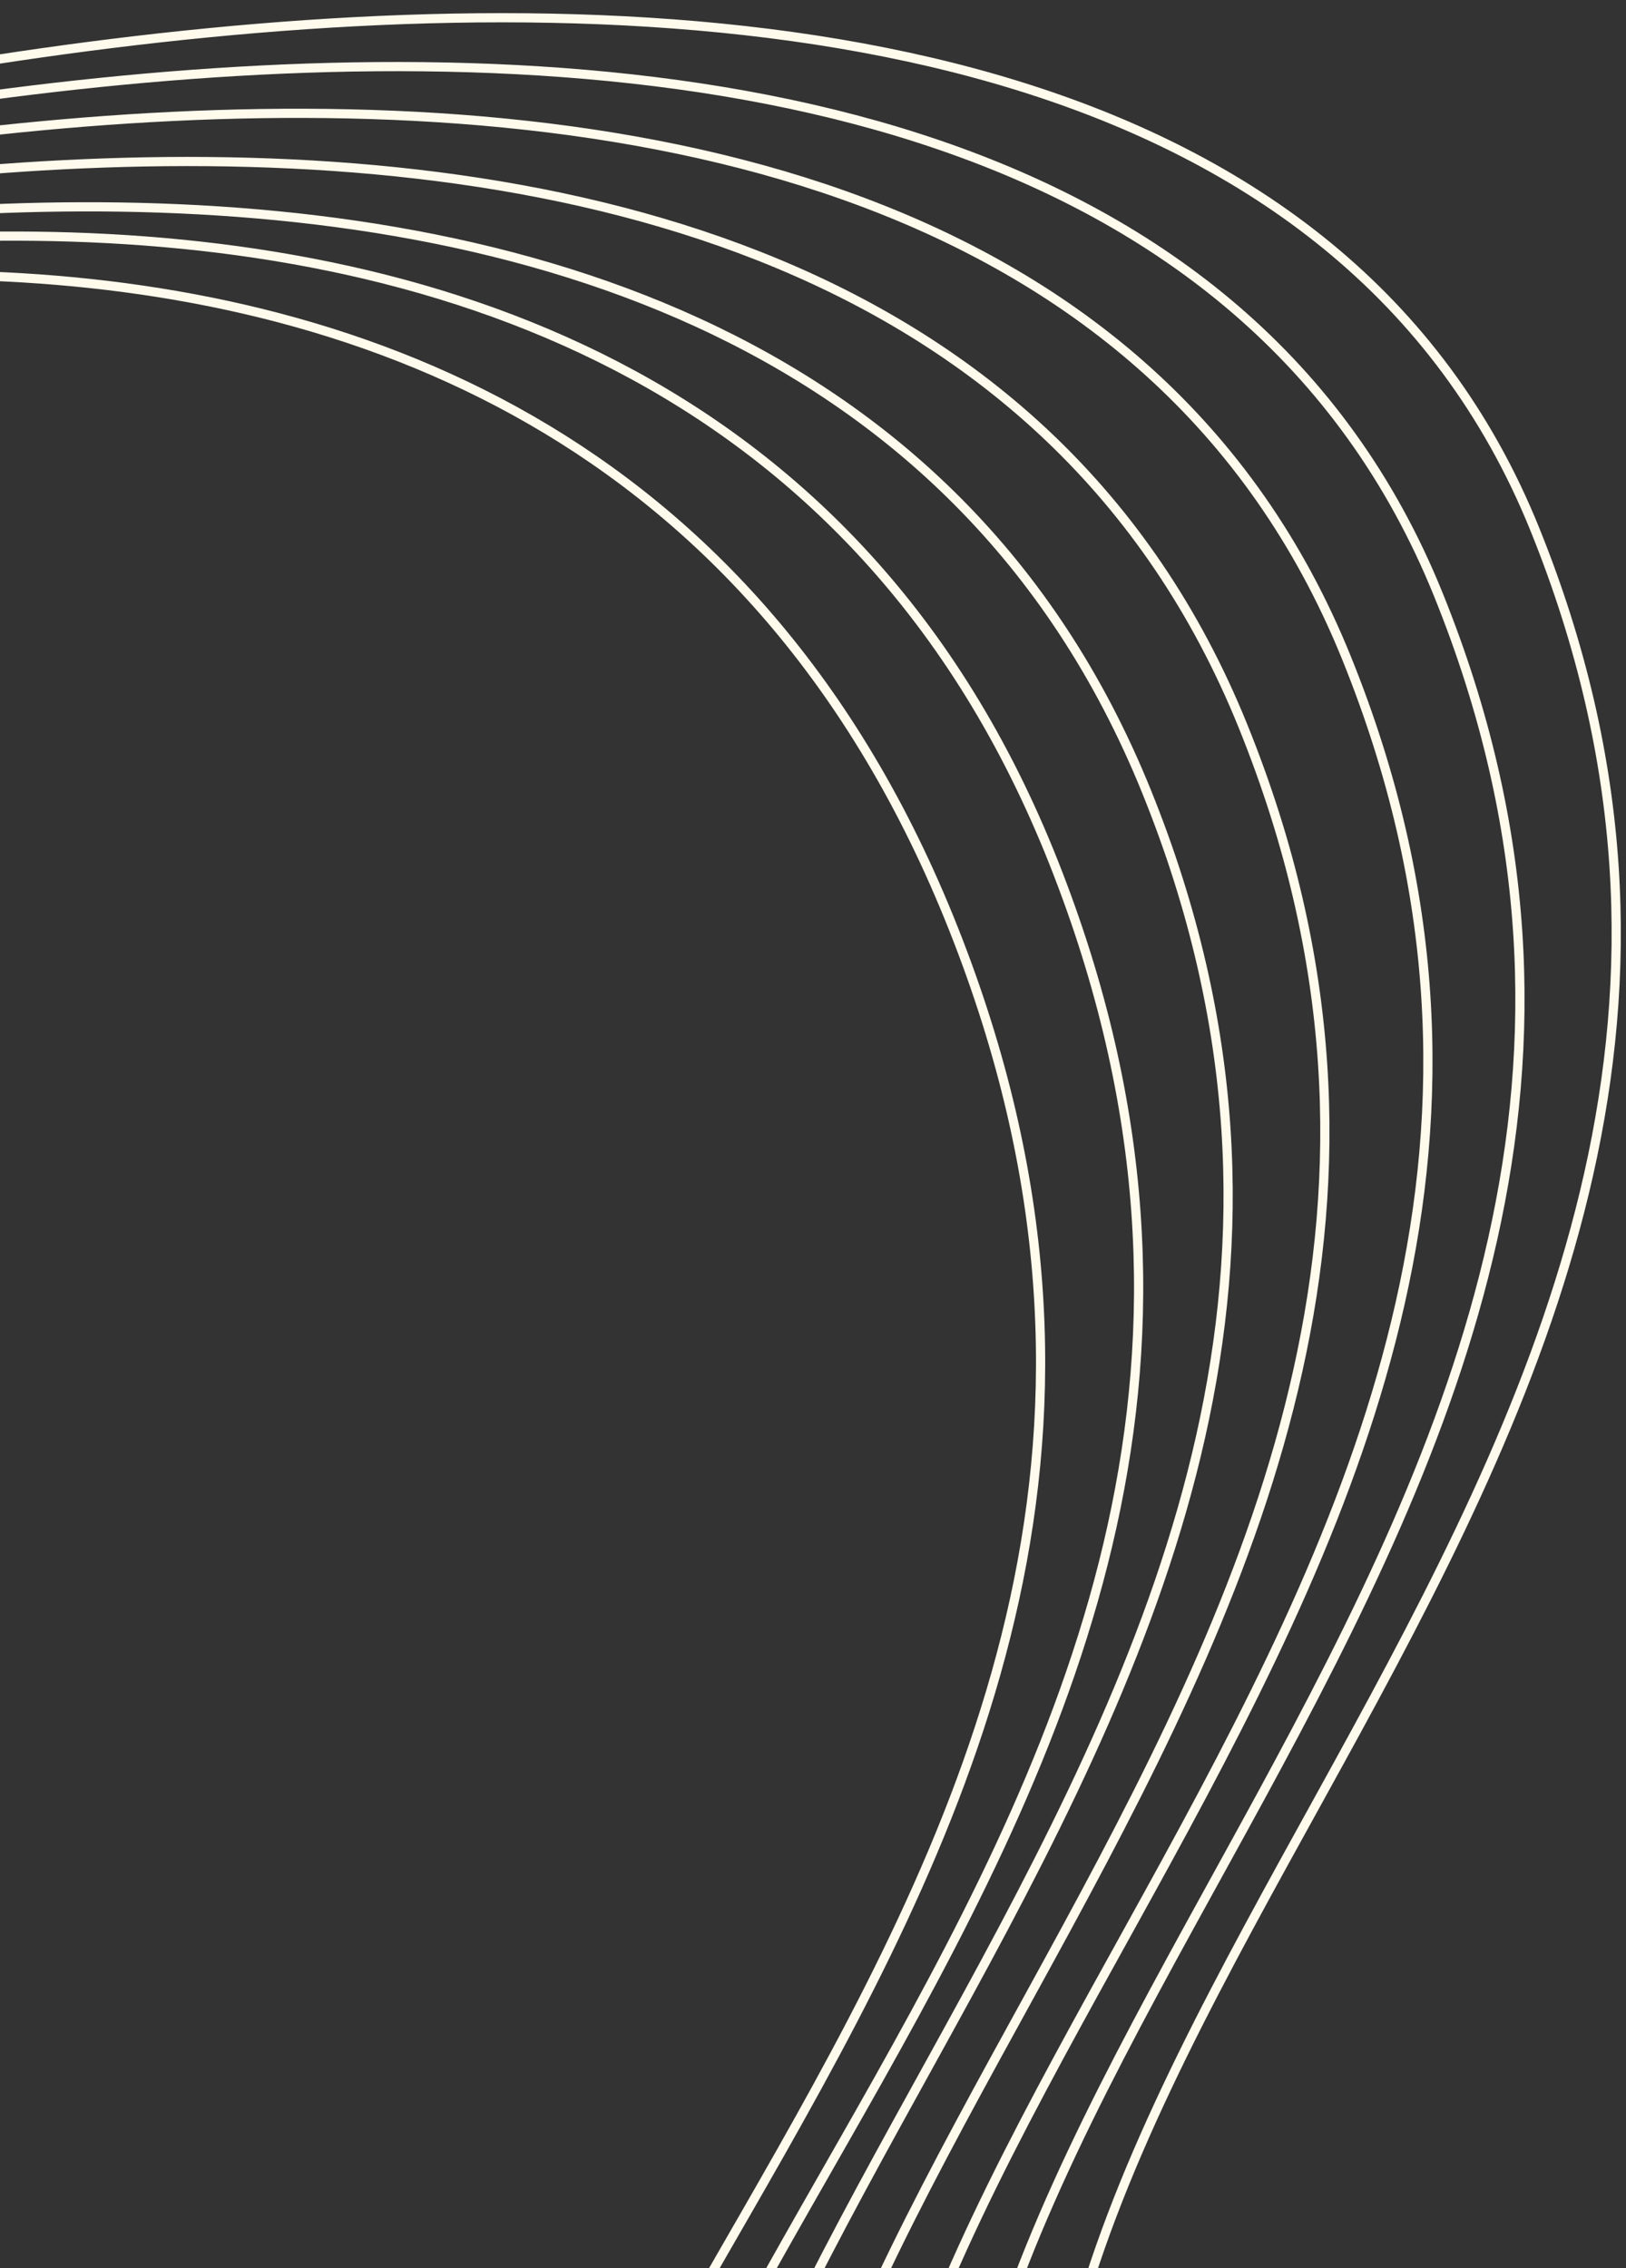
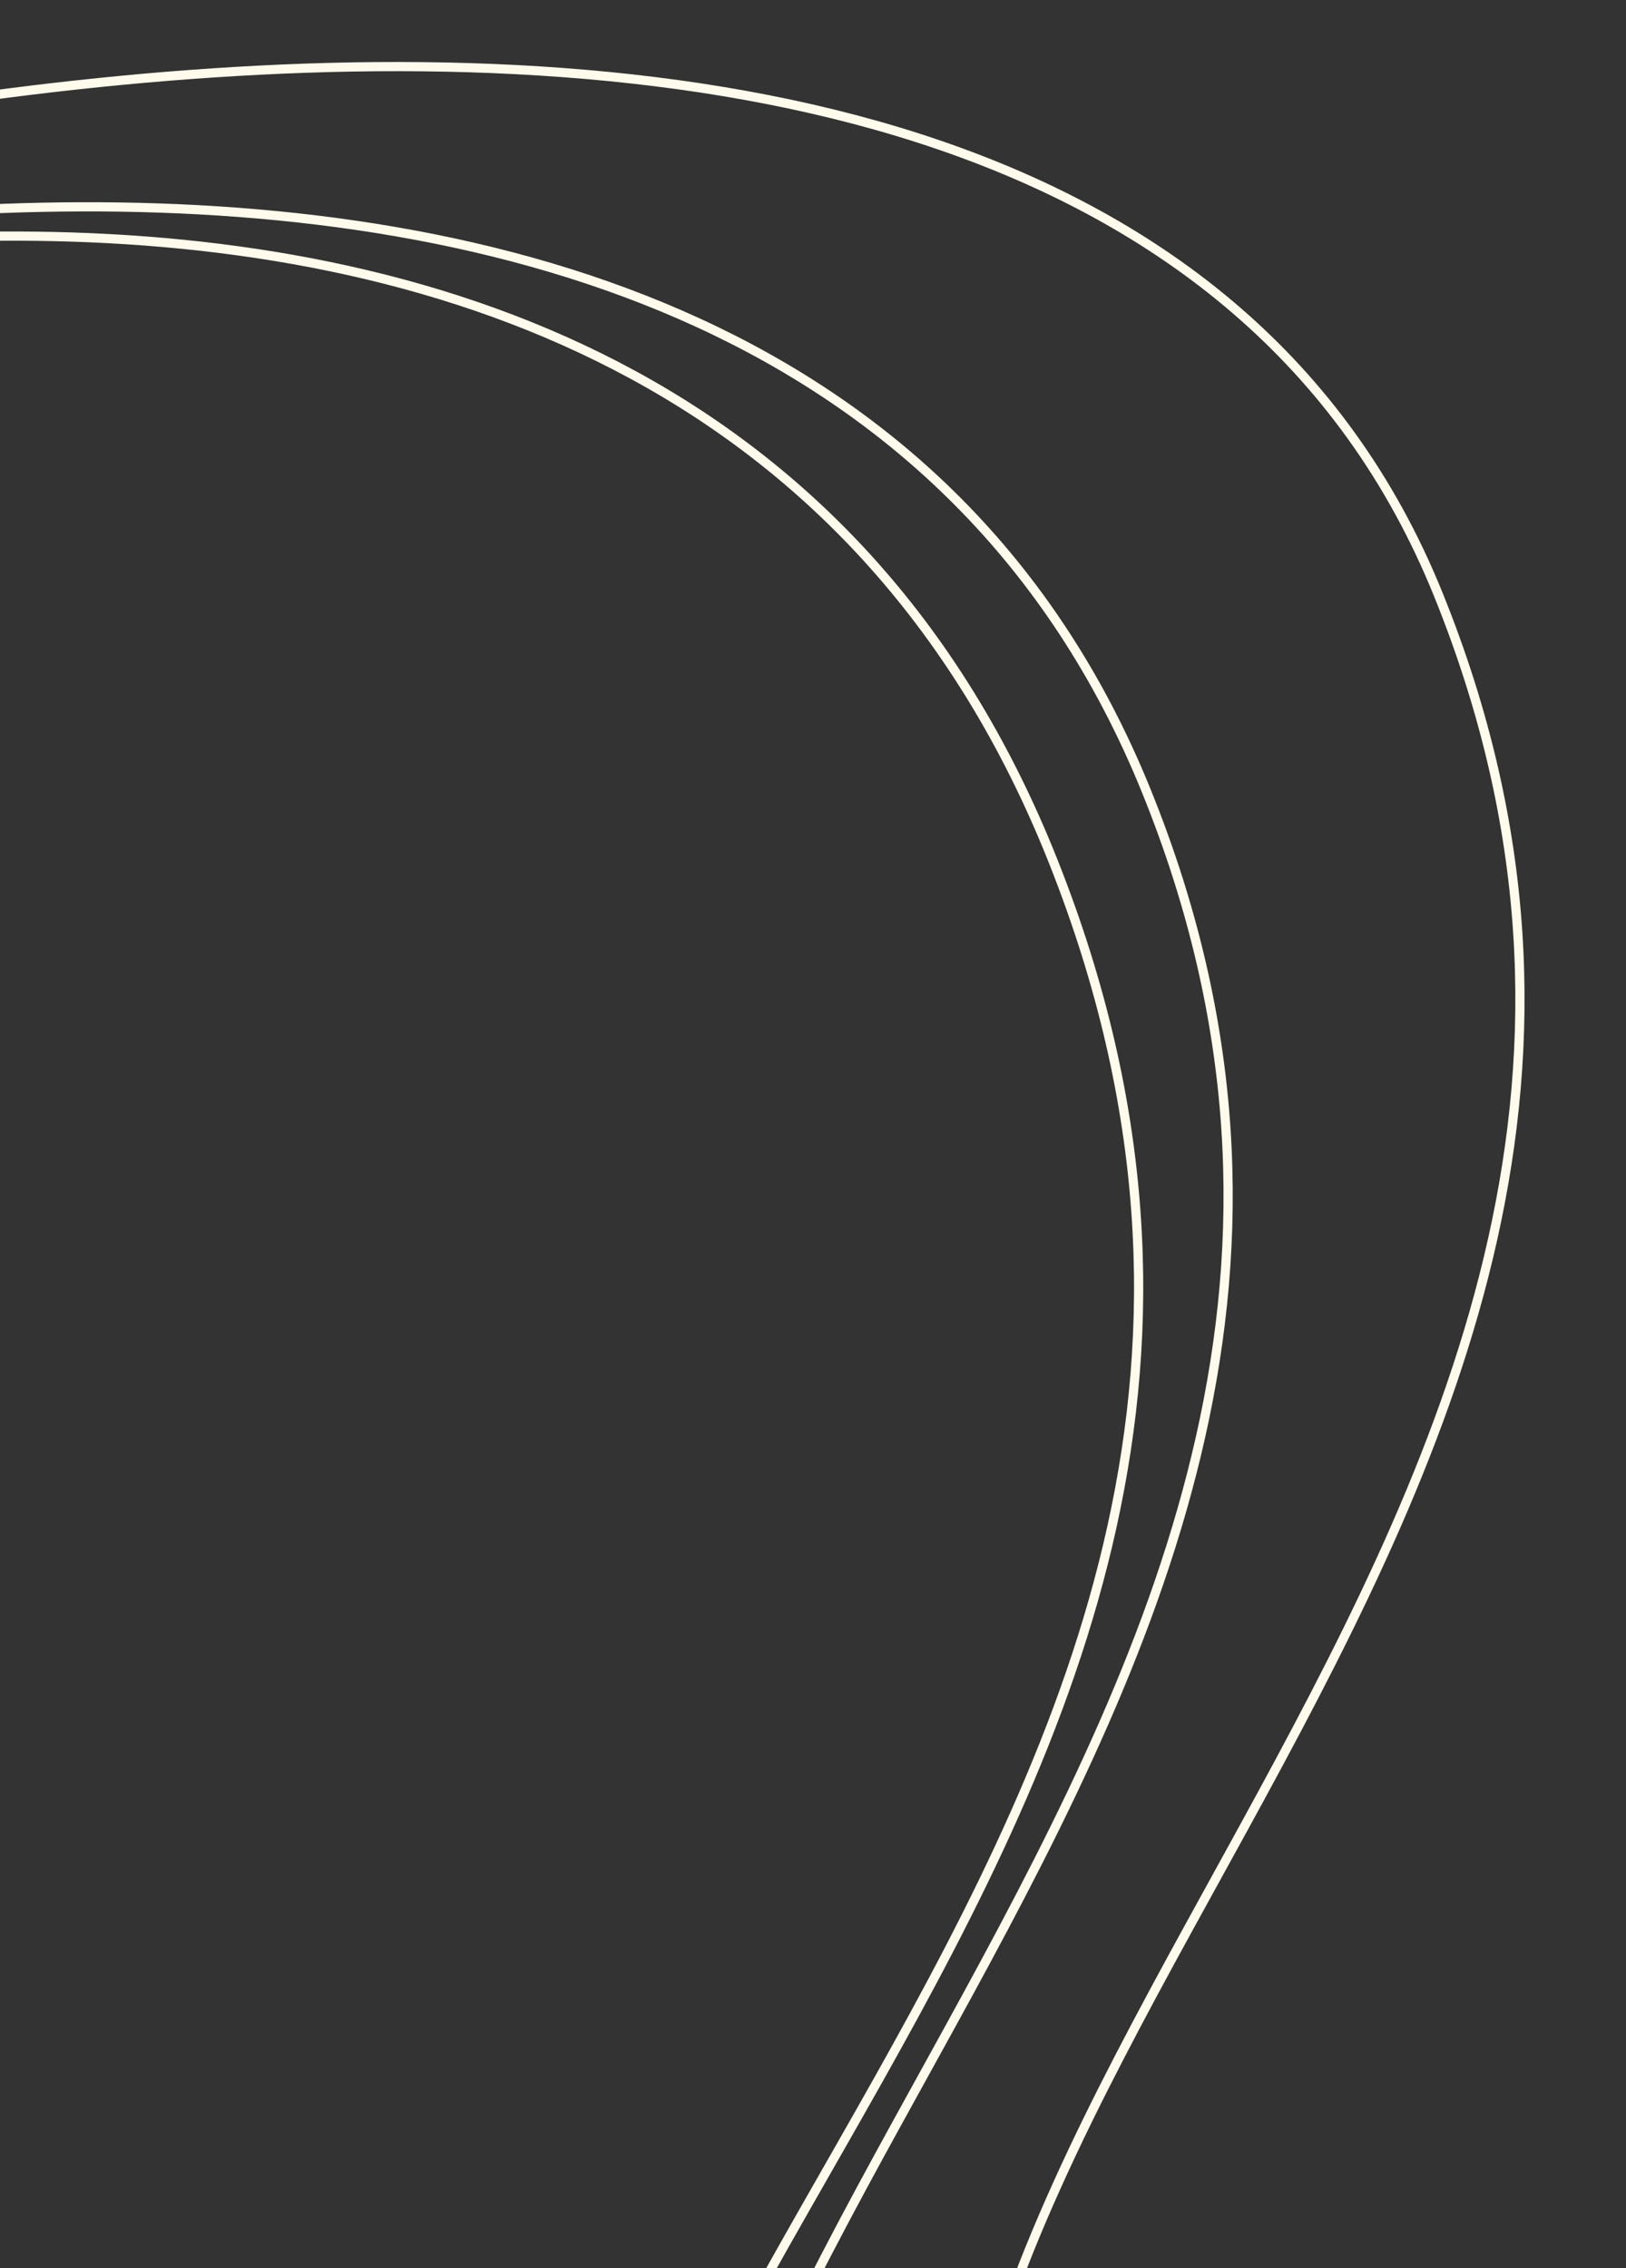
<svg xmlns="http://www.w3.org/2000/svg" width="464" height="647" viewBox="0 0 464 647" fill="none">
  <rect x="0" y="0" width="464" height="647" fill="#333333" stroke="none" />
  <g clip-path="url(#clip0_125_123)">
-     <path d="M-194.114 106.631C-194.114 106.631 159.003 -20.473 272.144 265.097C385.284 550.668 70.477 697.108 143.845 901.877C300.175 1338.19 1304.53 1085.75 1304.53 1085.75" stroke="#FEFAEC" stroke-width="2.624" />
    <path d="M-196.773 99.918C-196.773 99.918 189.122 -35.52 300.669 246.029C412.216 527.577 98.666 678.172 172.035 882.941C328.365 1319.25 1301.87 1079.04 1301.87 1079.04" stroke="#FEFAEC" stroke-width="2.624" />
    <path d="M-199.433 93.204C-199.433 93.204 218.676 -42.199 327.189 225.815C435.702 493.83 125.515 659.767 198.884 864.536C355.213 1300.85 1299.21 1072.33 1299.21 1072.33" stroke="#FEFAEC" stroke-width="2.624" />
-     <path d="M-202.093 86.491C-202.093 86.491 246.195 -60.869 354.708 207.145C463.221 475.16 154.376 640.566 227.744 845.335C384.074 1281.65 1296.55 1065.61 1296.55 1065.61" stroke="#FEFAEC" stroke-width="2.624" />
-     <path d="M-204.753 79.777C-204.753 79.777 275.727 -80.337 384.239 187.678C492.752 455.692 181.895 621.896 255.263 826.664C411.593 1262.98 1293.89 1058.9 1293.89 1058.9" stroke="#FEFAEC" stroke-width="2.624" />
    <path d="M-207.413 73.064C-207.413 73.064 301.904 -98.476 410.417 169.539C518.929 437.553 209.413 603.226 282.782 807.994C439.112 1244.31 1291.23 1052.19 1291.23 1052.19" stroke="#FEFAEC" stroke-width="2.624" />
-     <path d="M-210.073 66.35C-210.073 66.35 329.423 -117.146 437.936 150.869C546.449 418.883 236.262 584.821 309.631 789.59C465.96 1225.9 1288.57 1045.47 1288.57 1045.47" stroke="#FEFAEC" stroke-width="2.624" />
  </g>
  <defs>
    <clipPath id="clip0_125_123">
      <rect width="464" height="647" fill="white" />
    </clipPath>
  </defs>
</svg>